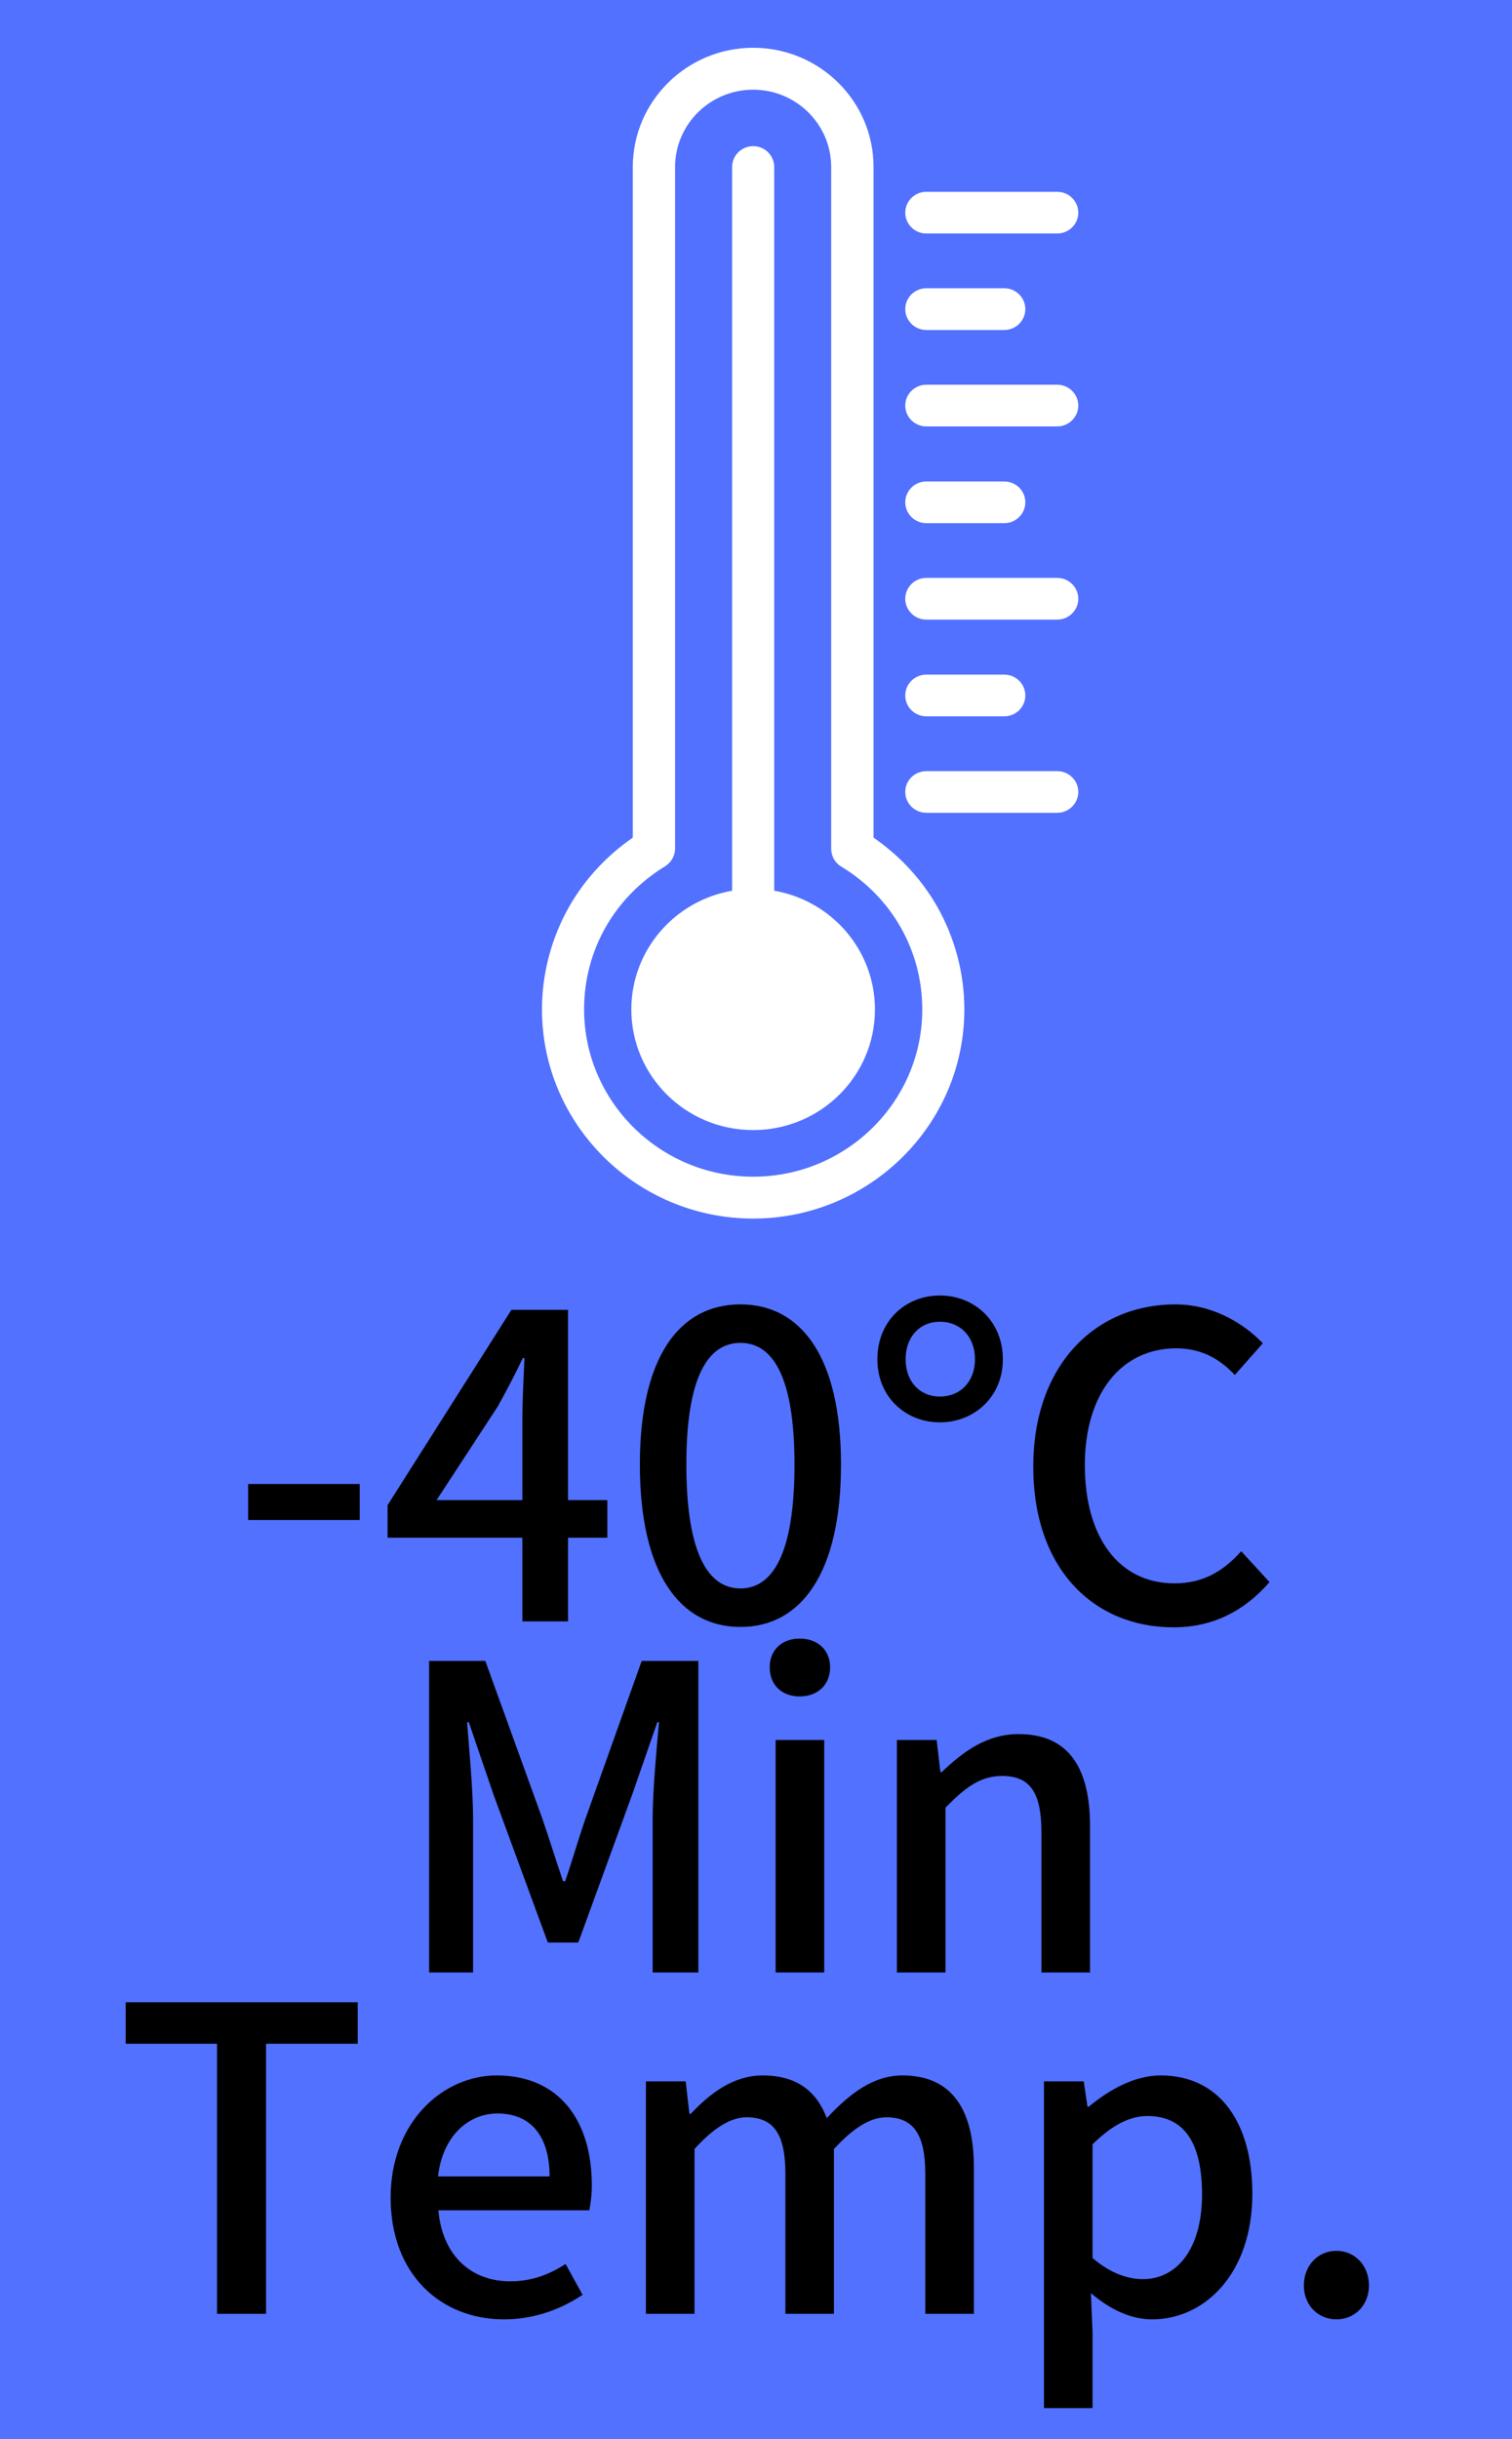
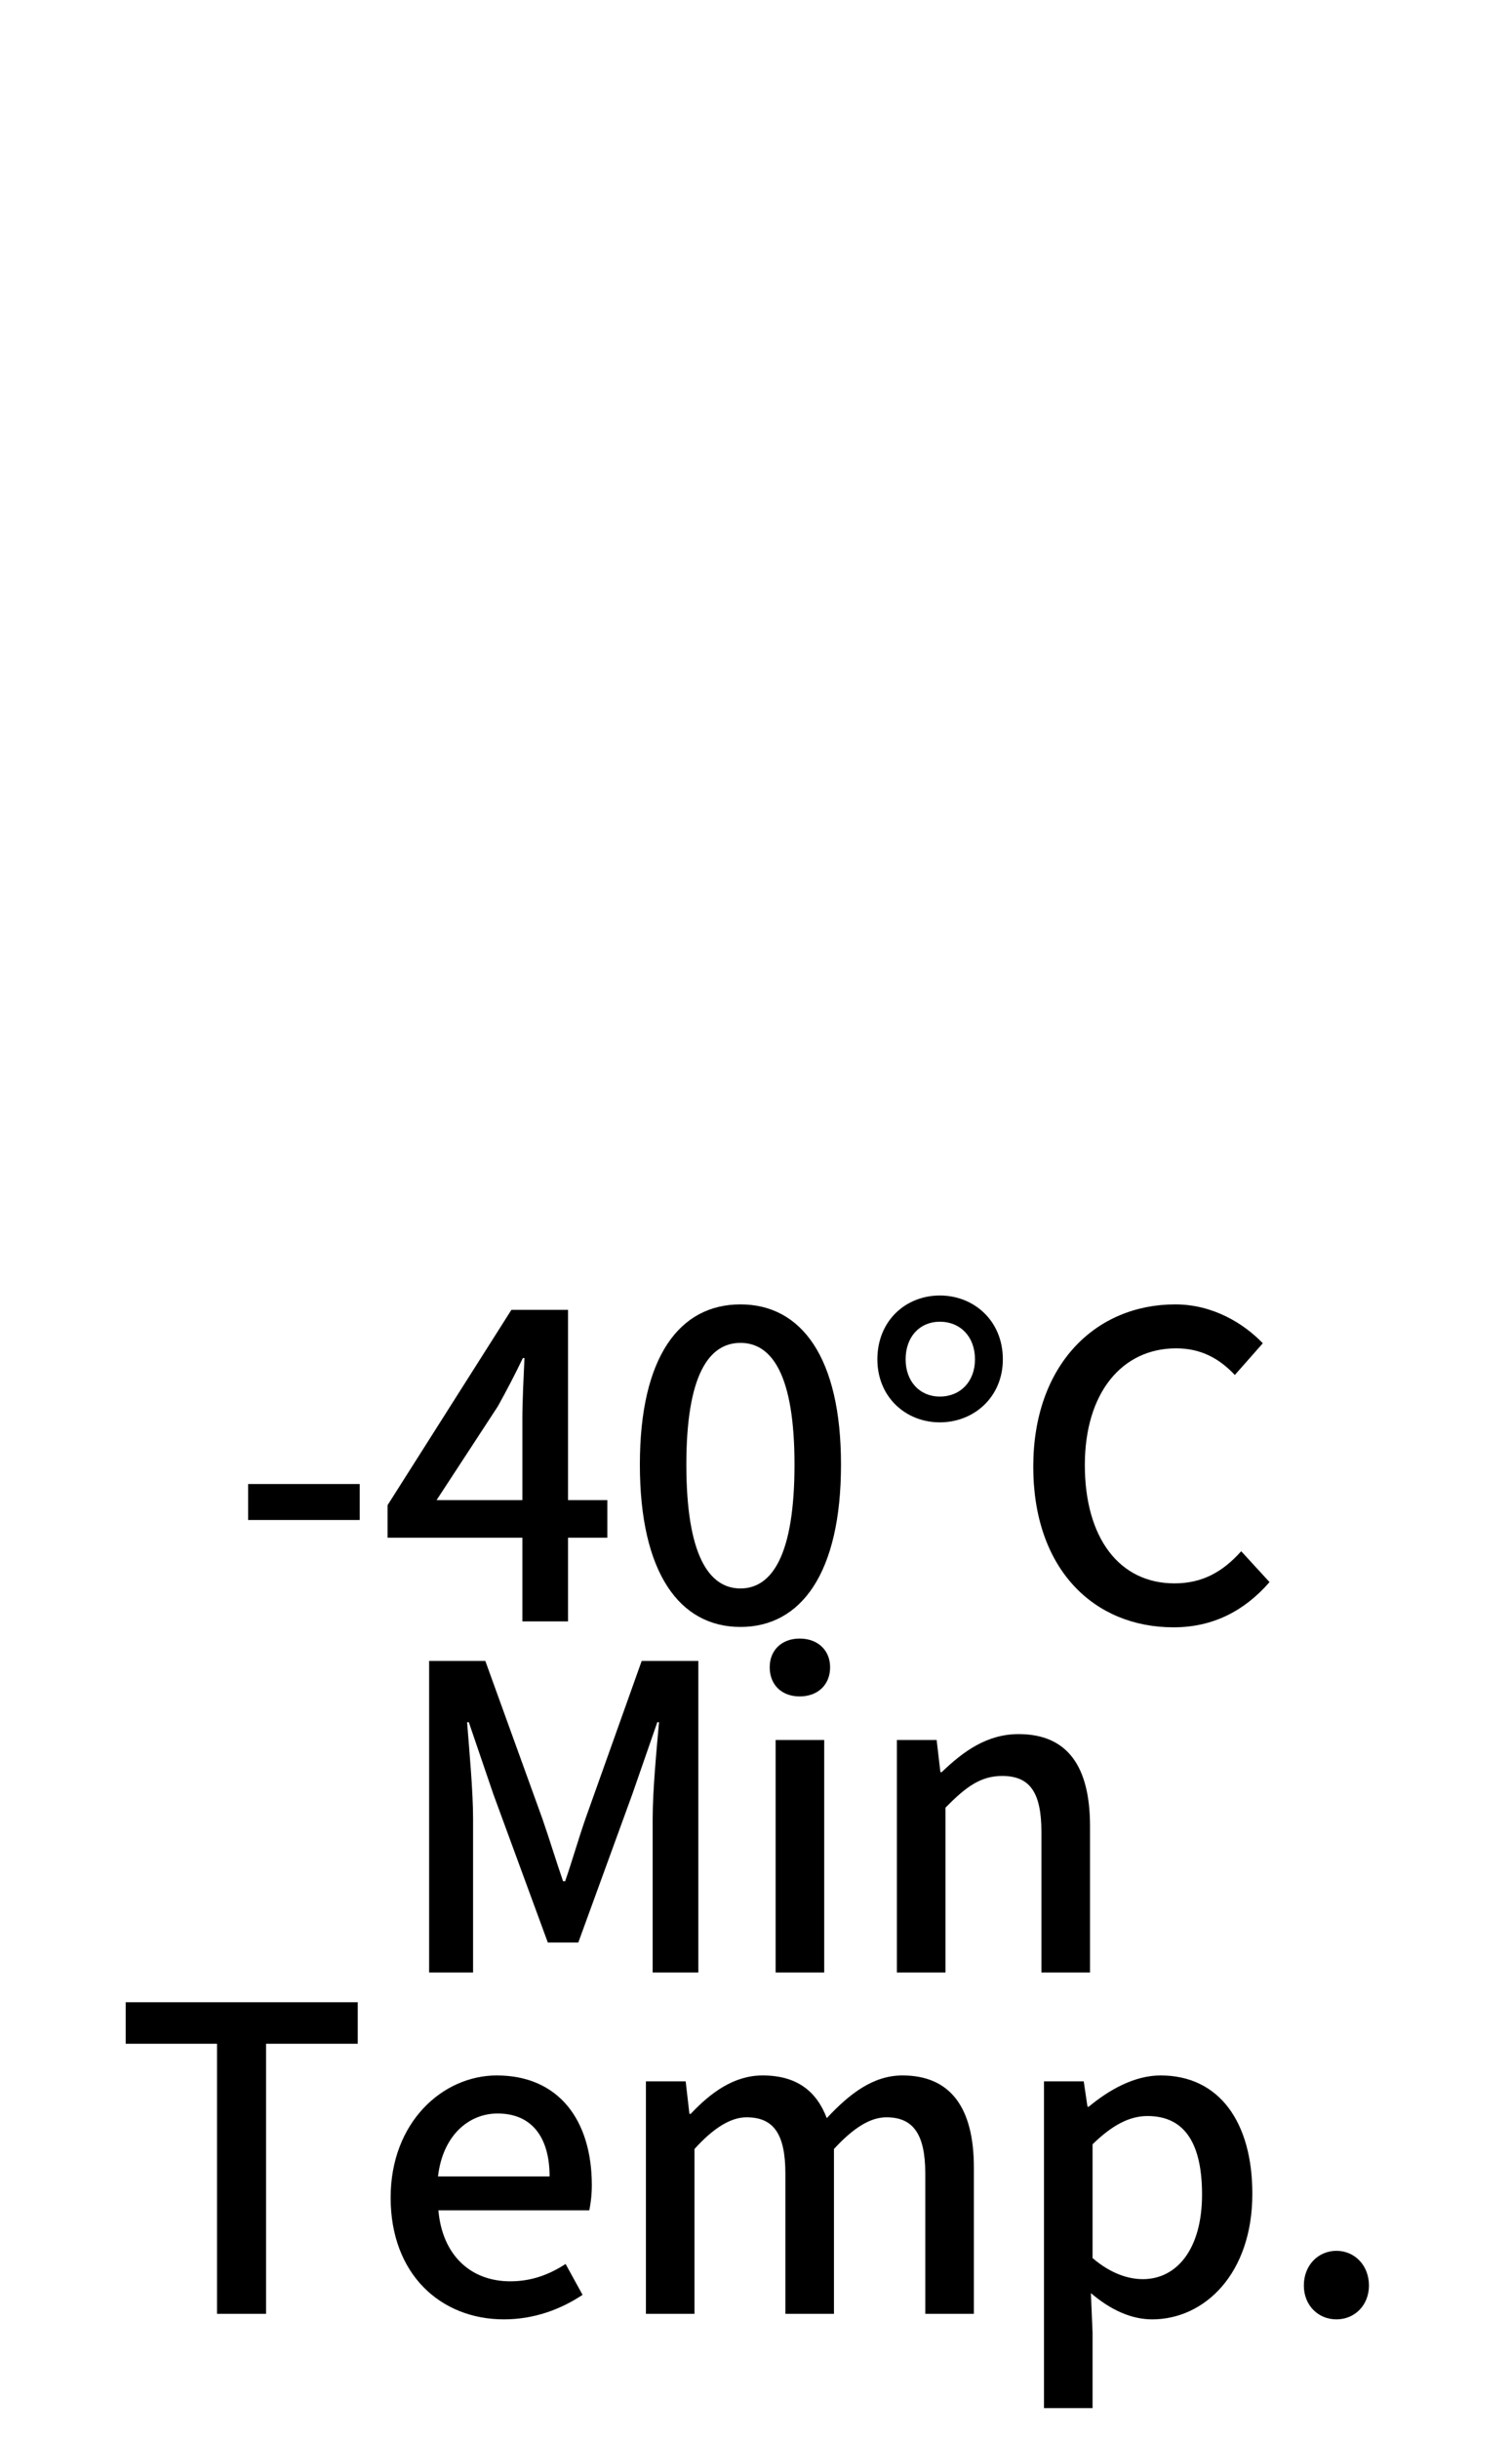
<svg xmlns="http://www.w3.org/2000/svg" width="124" zoomAndPan="magnify" viewBox="0 0 93 150" height="200" preserveAspectRatio="xMidYMid meet" version="1.0">
  <defs>
    <g />
    <clipPath id="e90d42acea">
      <path d="M 33.332 2.938 L 60 2.938 L 60 74.938 L 33.332 74.938 Z M 33.332 2.938 " clip-rule="nonzero" />
    </clipPath>
    <clipPath id="9d45d2a9c9">
      <path d="M 55 47 L 66.332 47 L 66.332 50 L 55 50 Z M 55 47 " clip-rule="nonzero" />
    </clipPath>
    <clipPath id="265a06fb3e">
      <path d="M 55 35 L 66.332 35 L 66.332 39 L 55 39 Z M 55 35 " clip-rule="nonzero" />
    </clipPath>
    <clipPath id="7a7b862028">
      <path d="M 55 23 L 66.332 23 L 66.332 27 L 55 27 Z M 55 23 " clip-rule="nonzero" />
    </clipPath>
    <clipPath id="0a48d92ada">
      <path d="M 55 11 L 66.332 11 L 66.332 15 L 55 15 Z M 55 11 " clip-rule="nonzero" />
    </clipPath>
  </defs>
  <rect x="-9.3" width="111.6" fill="#ffffff" y="-15" height="180" fill-opacity="1" />
-   <rect x="-9.3" width="111.6" fill="#5271ff" y="-15" height="180" fill-opacity="1" />
  <path fill="#ffffff" d="M 47.621 54.777 C 47.621 54.734 47.621 54.707 47.621 54.664 L 47.621 10.27 C 47.621 9.562 47.039 8.988 46.324 8.988 C 45.613 8.988 45.031 9.562 45.031 10.27 L 45.031 54.664 C 45.031 54.707 45.031 54.734 45.031 54.777 C 41.512 55.383 38.832 58.422 38.832 62.078 C 38.832 66.168 42.18 69.496 46.324 69.496 C 50.457 69.496 53.816 66.184 53.816 62.078 C 53.816 58.422 51.141 55.383 47.621 54.777 Z M 47.621 54.777 " fill-opacity="1" fill-rule="nonzero" />
  <g clip-path="url(#e90d42acea)">
-     <path fill="#ffffff" d="M 53.73 51.512 L 53.73 10.27 C 53.73 6.223 50.414 2.938 46.324 2.938 C 42.254 2.938 38.922 6.223 38.922 10.27 L 38.922 51.512 C 37.336 52.605 35.996 54.043 35.039 55.699 C 33.934 57.629 33.336 59.832 33.336 62.078 C 33.336 69.164 39.168 74.938 46.324 74.938 C 53.48 74.938 59.316 69.164 59.316 62.078 C 59.316 59.832 58.719 57.629 57.613 55.699 C 56.652 54.031 55.312 52.605 53.73 51.512 Z M 46.324 72.363 C 40.594 72.363 35.926 67.738 35.926 62.066 C 35.926 58.453 37.785 55.184 40.898 53.281 C 41.277 53.051 41.523 52.633 41.523 52.188 L 41.523 10.27 C 41.523 7.648 43.676 5.516 46.324 5.516 C 48.973 5.516 51.125 7.648 51.125 10.27 L 51.125 52.203 C 51.125 52.648 51.359 53.066 51.75 53.297 C 54.863 55.184 56.727 58.465 56.727 62.078 C 56.727 67.754 52.055 72.363 46.324 72.363 Z M 46.324 72.363 " fill-opacity="1" fill-rule="nonzero" />
-   </g>
+     </g>
  <g clip-path="url(#9d45d2a9c9)">
    <path fill="#ffffff" d="M 65.031 47.422 L 56.973 47.422 C 56.262 47.422 55.68 47.996 55.68 48.703 C 55.68 49.406 56.262 49.984 56.973 49.984 L 65.031 49.984 C 65.742 49.984 66.324 49.406 66.324 48.703 C 66.324 47.996 65.742 47.422 65.031 47.422 Z M 65.031 47.422 " fill-opacity="1" fill-rule="nonzero" />
  </g>
  <path fill="#ffffff" d="M 56.973 44.051 L 61.773 44.051 C 62.484 44.051 63.066 43.477 63.066 42.77 C 63.066 42.062 62.484 41.488 61.773 41.488 L 56.973 41.488 C 56.262 41.488 55.68 42.062 55.68 42.77 C 55.68 43.477 56.262 44.051 56.973 44.051 Z M 56.973 44.051 " fill-opacity="1" fill-rule="nonzero" />
  <g clip-path="url(#265a06fb3e)">
    <path fill="#ffffff" d="M 65.031 35.539 L 56.973 35.539 C 56.262 35.539 55.68 36.117 55.68 36.824 C 55.68 37.527 56.262 38.105 56.973 38.105 L 65.031 38.105 C 65.742 38.105 66.324 37.527 66.324 36.824 C 66.324 36.117 65.742 35.539 65.031 35.539 Z M 65.031 35.539 " fill-opacity="1" fill-rule="nonzero" />
  </g>
-   <path fill="#ffffff" d="M 56.973 32.172 L 61.773 32.172 C 62.484 32.172 63.066 31.594 63.066 30.891 C 63.066 30.184 62.484 29.609 61.773 29.609 L 56.973 29.609 C 56.262 29.609 55.68 30.184 55.68 30.891 C 55.68 31.594 56.262 32.172 56.973 32.172 Z M 56.973 32.172 " fill-opacity="1" fill-rule="nonzero" />
  <g clip-path="url(#7a7b862028)">
    <path fill="#ffffff" d="M 65.031 23.66 L 56.973 23.66 C 56.262 23.66 55.68 24.238 55.68 24.941 C 55.68 25.648 56.262 26.223 56.973 26.223 L 65.031 26.223 C 65.742 26.223 66.324 25.648 66.324 24.941 C 66.324 24.238 65.742 23.66 65.031 23.66 Z M 65.031 23.66 " fill-opacity="1" fill-rule="nonzero" />
  </g>
  <path fill="#ffffff" d="M 56.973 20.293 L 61.773 20.293 C 62.484 20.293 63.066 19.715 63.066 19.008 C 63.066 18.305 62.484 17.727 61.773 17.727 L 56.973 17.727 C 56.262 17.727 55.68 18.305 55.68 19.008 C 55.68 19.715 56.262 20.293 56.973 20.293 Z M 56.973 20.293 " fill-opacity="1" fill-rule="nonzero" />
  <g clip-path="url(#0a48d92ada)">
    <path fill="#ffffff" d="M 56.973 14.359 L 65.031 14.359 C 65.742 14.359 66.324 13.781 66.324 13.078 C 66.324 12.371 65.742 11.797 65.031 11.797 L 56.973 11.797 C 56.262 11.797 55.68 12.371 55.68 13.078 C 55.68 13.781 56.262 14.359 56.973 14.359 Z M 56.973 14.359 " fill-opacity="1" fill-rule="nonzero" />
  </g>
  <g fill="#000000" fill-opacity="1">
    <g transform="translate(14.039, 99.712)">
      <g>
        <path d="M 1.223 -6.238 L 8.086 -6.238 L 8.086 -8.449 L 1.223 -8.449 Z M 1.223 -6.238 " />
      </g>
    </g>
  </g>
  <g fill="#000000" fill-opacity="1">
    <g transform="translate(23.318, 99.712)">
      <g>
        <path d="M 3.535 -7.461 L 7.305 -13.23 C 7.852 -14.219 8.371 -15.207 8.84 -16.195 L 8.941 -16.195 C 8.891 -15.129 8.812 -13.516 8.812 -12.477 L 8.812 -7.461 Z M 8.812 0 L 11.621 0 L 11.621 -5.148 L 14.039 -5.148 L 14.039 -7.461 L 11.621 -7.461 L 11.621 -19.16 L 8.137 -19.16 L 0.52 -7.148 L 0.52 -5.148 L 8.812 -5.148 Z M 8.812 0 " />
      </g>
    </g>
  </g>
  <g fill="#000000" fill-opacity="1">
    <g transform="translate(38.134, 99.712)">
      <g>
        <path d="M 7.41 0.34 C 11.152 0.34 13.594 -2.988 13.594 -9.645 C 13.594 -16.246 11.152 -19.496 7.41 -19.496 C 3.664 -19.496 1.223 -16.273 1.223 -9.645 C 1.223 -2.988 3.664 0.34 7.41 0.34 Z M 7.41 -2.027 C 5.457 -2.027 4.082 -4.105 4.082 -9.645 C 4.082 -15.129 5.457 -17.129 7.41 -17.129 C 9.359 -17.129 10.734 -15.129 10.734 -9.645 C 10.734 -4.105 9.359 -2.027 7.41 -2.027 Z M 7.41 -2.027 " />
      </g>
    </g>
  </g>
  <g fill="#000000" fill-opacity="1">
    <g transform="translate(52.949, 99.712)">
      <g>
        <path d="M 4.859 -12.242 C 6.965 -12.242 8.734 -13.805 8.734 -16.117 C 8.734 -18.484 6.965 -20.043 4.859 -20.043 C 2.754 -20.043 1.016 -18.484 1.016 -16.117 C 1.016 -13.805 2.754 -12.242 4.859 -12.242 Z M 4.859 -13.828 C 3.613 -13.828 2.754 -14.766 2.754 -16.117 C 2.754 -17.496 3.613 -18.43 4.859 -18.43 C 6.137 -18.43 7.02 -17.496 7.02 -16.117 C 7.02 -14.766 6.137 -13.828 4.859 -13.828 Z M 19.234 0.363 C 21.629 0.363 23.578 -0.625 25.137 -2.418 L 23.395 -4.316 C 22.277 -3.066 21.031 -2.34 19.289 -2.34 C 15.91 -2.34 13.777 -5.121 13.777 -9.617 C 13.777 -14.062 16.066 -16.793 19.391 -16.793 C 20.898 -16.793 22.02 -16.195 23.004 -15.156 L 24.723 -17.105 C 23.551 -18.328 21.652 -19.496 19.34 -19.496 C 14.426 -19.496 10.605 -15.777 10.605 -9.516 C 10.605 -3.223 14.324 0.363 19.234 0.363 Z M 19.234 0.363 " />
      </g>
    </g>
  </g>
  <g fill="#000000" fill-opacity="1">
    <g transform="translate(23.871, 121.302)">
      <g>
        <path d="M 2.523 0 L 5.227 0 L 5.227 -9.461 C 5.227 -11.18 4.992 -13.648 4.859 -15.391 L 4.965 -15.391 L 6.473 -10.969 L 9.824 -1.844 L 11.699 -1.844 L 15.023 -10.969 L 16.559 -15.391 L 16.664 -15.391 C 16.508 -13.648 16.273 -11.18 16.273 -9.461 L 16.273 0 L 19.082 0 L 19.082 -19.16 L 15.598 -19.16 L 12.141 -9.461 C 11.699 -8.188 11.332 -6.891 10.891 -5.613 L 10.762 -5.613 C 10.32 -6.891 9.93 -8.188 9.488 -9.461 L 5.98 -19.16 L 2.523 -19.16 Z M 2.523 0 " />
      </g>
    </g>
  </g>
  <g fill="#000000" fill-opacity="1">
    <g transform="translate(45.445, 121.302)">
      <g>
        <path d="M 2.262 0 L 5.25 0 L 5.25 -14.297 L 2.262 -14.297 Z M 3.742 -16.977 C 4.836 -16.977 5.613 -17.676 5.613 -18.77 C 5.613 -19.836 4.836 -20.535 3.742 -20.535 C 2.652 -20.535 1.898 -19.836 1.898 -18.77 C 1.898 -17.676 2.652 -16.977 3.742 -16.977 Z M 3.742 -16.977 " />
      </g>
    </g>
  </g>
  <g fill="#000000" fill-opacity="1">
    <g transform="translate(52.904, 121.302)">
      <g>
        <path d="M 2.262 0 L 5.25 0 L 5.25 -10.137 C 6.5 -11.41 7.41 -12.086 8.734 -12.086 C 10.426 -12.086 11.152 -11.102 11.152 -8.629 L 11.152 0 L 14.141 0 L 14.141 -8.996 C 14.141 -12.633 12.789 -14.66 9.75 -14.66 C 7.797 -14.66 6.344 -13.594 5.016 -12.32 L 4.938 -12.32 L 4.707 -14.297 L 2.262 -14.297 Z M 2.262 0 " />
      </g>
    </g>
  </g>
  <g fill="#000000" fill-opacity="1">
    <g transform="translate(6.926, 142.293)">
      <g>
        <path d="M 6.422 0 L 9.438 0 L 9.438 -16.609 L 15.078 -16.609 L 15.078 -19.16 L 0.805 -19.16 L 0.805 -16.609 L 6.422 -16.609 Z M 6.422 0 " />
      </g>
    </g>
  </g>
  <g fill="#000000" fill-opacity="1">
    <g transform="translate(22.781, 142.293)">
      <g>
        <path d="M 8.215 0.34 C 10.086 0.34 11.723 -0.285 13.051 -1.168 L 12.008 -3.066 C 10.969 -2.391 9.879 -2 8.605 -2 C 6.137 -2 4.418 -3.641 4.184 -6.367 L 13.465 -6.367 C 13.543 -6.734 13.621 -7.305 13.621 -7.902 C 13.621 -11.934 11.566 -14.66 7.773 -14.66 C 4.445 -14.66 1.246 -11.777 1.246 -7.148 C 1.246 -2.418 4.34 0.34 8.215 0.34 Z M 4.16 -8.449 C 4.445 -10.945 6.031 -12.32 7.824 -12.32 C 9.902 -12.32 11.023 -10.891 11.023 -8.449 Z M 4.16 -8.449 " />
      </g>
    </g>
  </g>
  <g fill="#000000" fill-opacity="1">
    <g transform="translate(37.467, 142.293)">
      <g>
        <path d="M 2.262 0 L 5.25 0 L 5.25 -10.137 C 6.422 -11.438 7.488 -12.086 8.449 -12.086 C 10.086 -12.086 10.84 -11.102 10.84 -8.629 L 10.84 0 L 13.828 0 L 13.828 -10.137 C 15.023 -11.438 16.066 -12.086 17.051 -12.086 C 18.664 -12.086 19.445 -11.102 19.445 -8.629 L 19.445 0 L 22.434 0 L 22.434 -8.996 C 22.434 -12.633 21.031 -14.66 18.039 -14.66 C 16.246 -14.66 14.793 -13.543 13.387 -12.035 C 12.762 -13.672 11.566 -14.66 9.438 -14.66 C 7.668 -14.66 6.238 -13.594 5.016 -12.297 L 4.938 -12.297 L 4.707 -14.297 L 2.262 -14.297 Z M 2.262 0 " />
      </g>
    </g>
  </g>
  <g fill="#000000" fill-opacity="1">
    <g transform="translate(61.951, 142.293)">
      <g>
        <path d="M 2.262 5.797 L 5.25 5.797 L 5.25 1.168 L 5.148 -1.273 C 6.367 -0.234 7.641 0.34 8.918 0.34 C 12.141 0.34 15.078 -2.469 15.078 -7.383 C 15.078 -11.777 13.051 -14.66 9.438 -14.66 C 7.824 -14.66 6.266 -13.777 5.016 -12.738 L 4.938 -12.738 L 4.707 -14.297 L 2.262 -14.297 Z M 8.344 -2.133 C 7.461 -2.133 6.367 -2.469 5.25 -3.43 L 5.25 -10.426 C 6.445 -11.594 7.512 -12.164 8.629 -12.164 C 11.023 -12.164 11.984 -10.32 11.984 -7.332 C 11.984 -3.977 10.426 -2.133 8.344 -2.133 Z M 8.344 -2.133 " />
      </g>
    </g>
  </g>
  <g fill="#000000" fill-opacity="1">
    <g transform="translate(78.326, 142.293)">
      <g>
        <path d="M 3.875 0.34 C 4.992 0.34 5.875 -0.52 5.875 -1.742 C 5.875 -2.988 4.992 -3.875 3.875 -3.875 C 2.754 -3.875 1.871 -2.988 1.871 -1.742 C 1.871 -0.52 2.754 0.34 3.875 0.34 Z M 3.875 0.34 " />
      </g>
    </g>
  </g>
</svg>